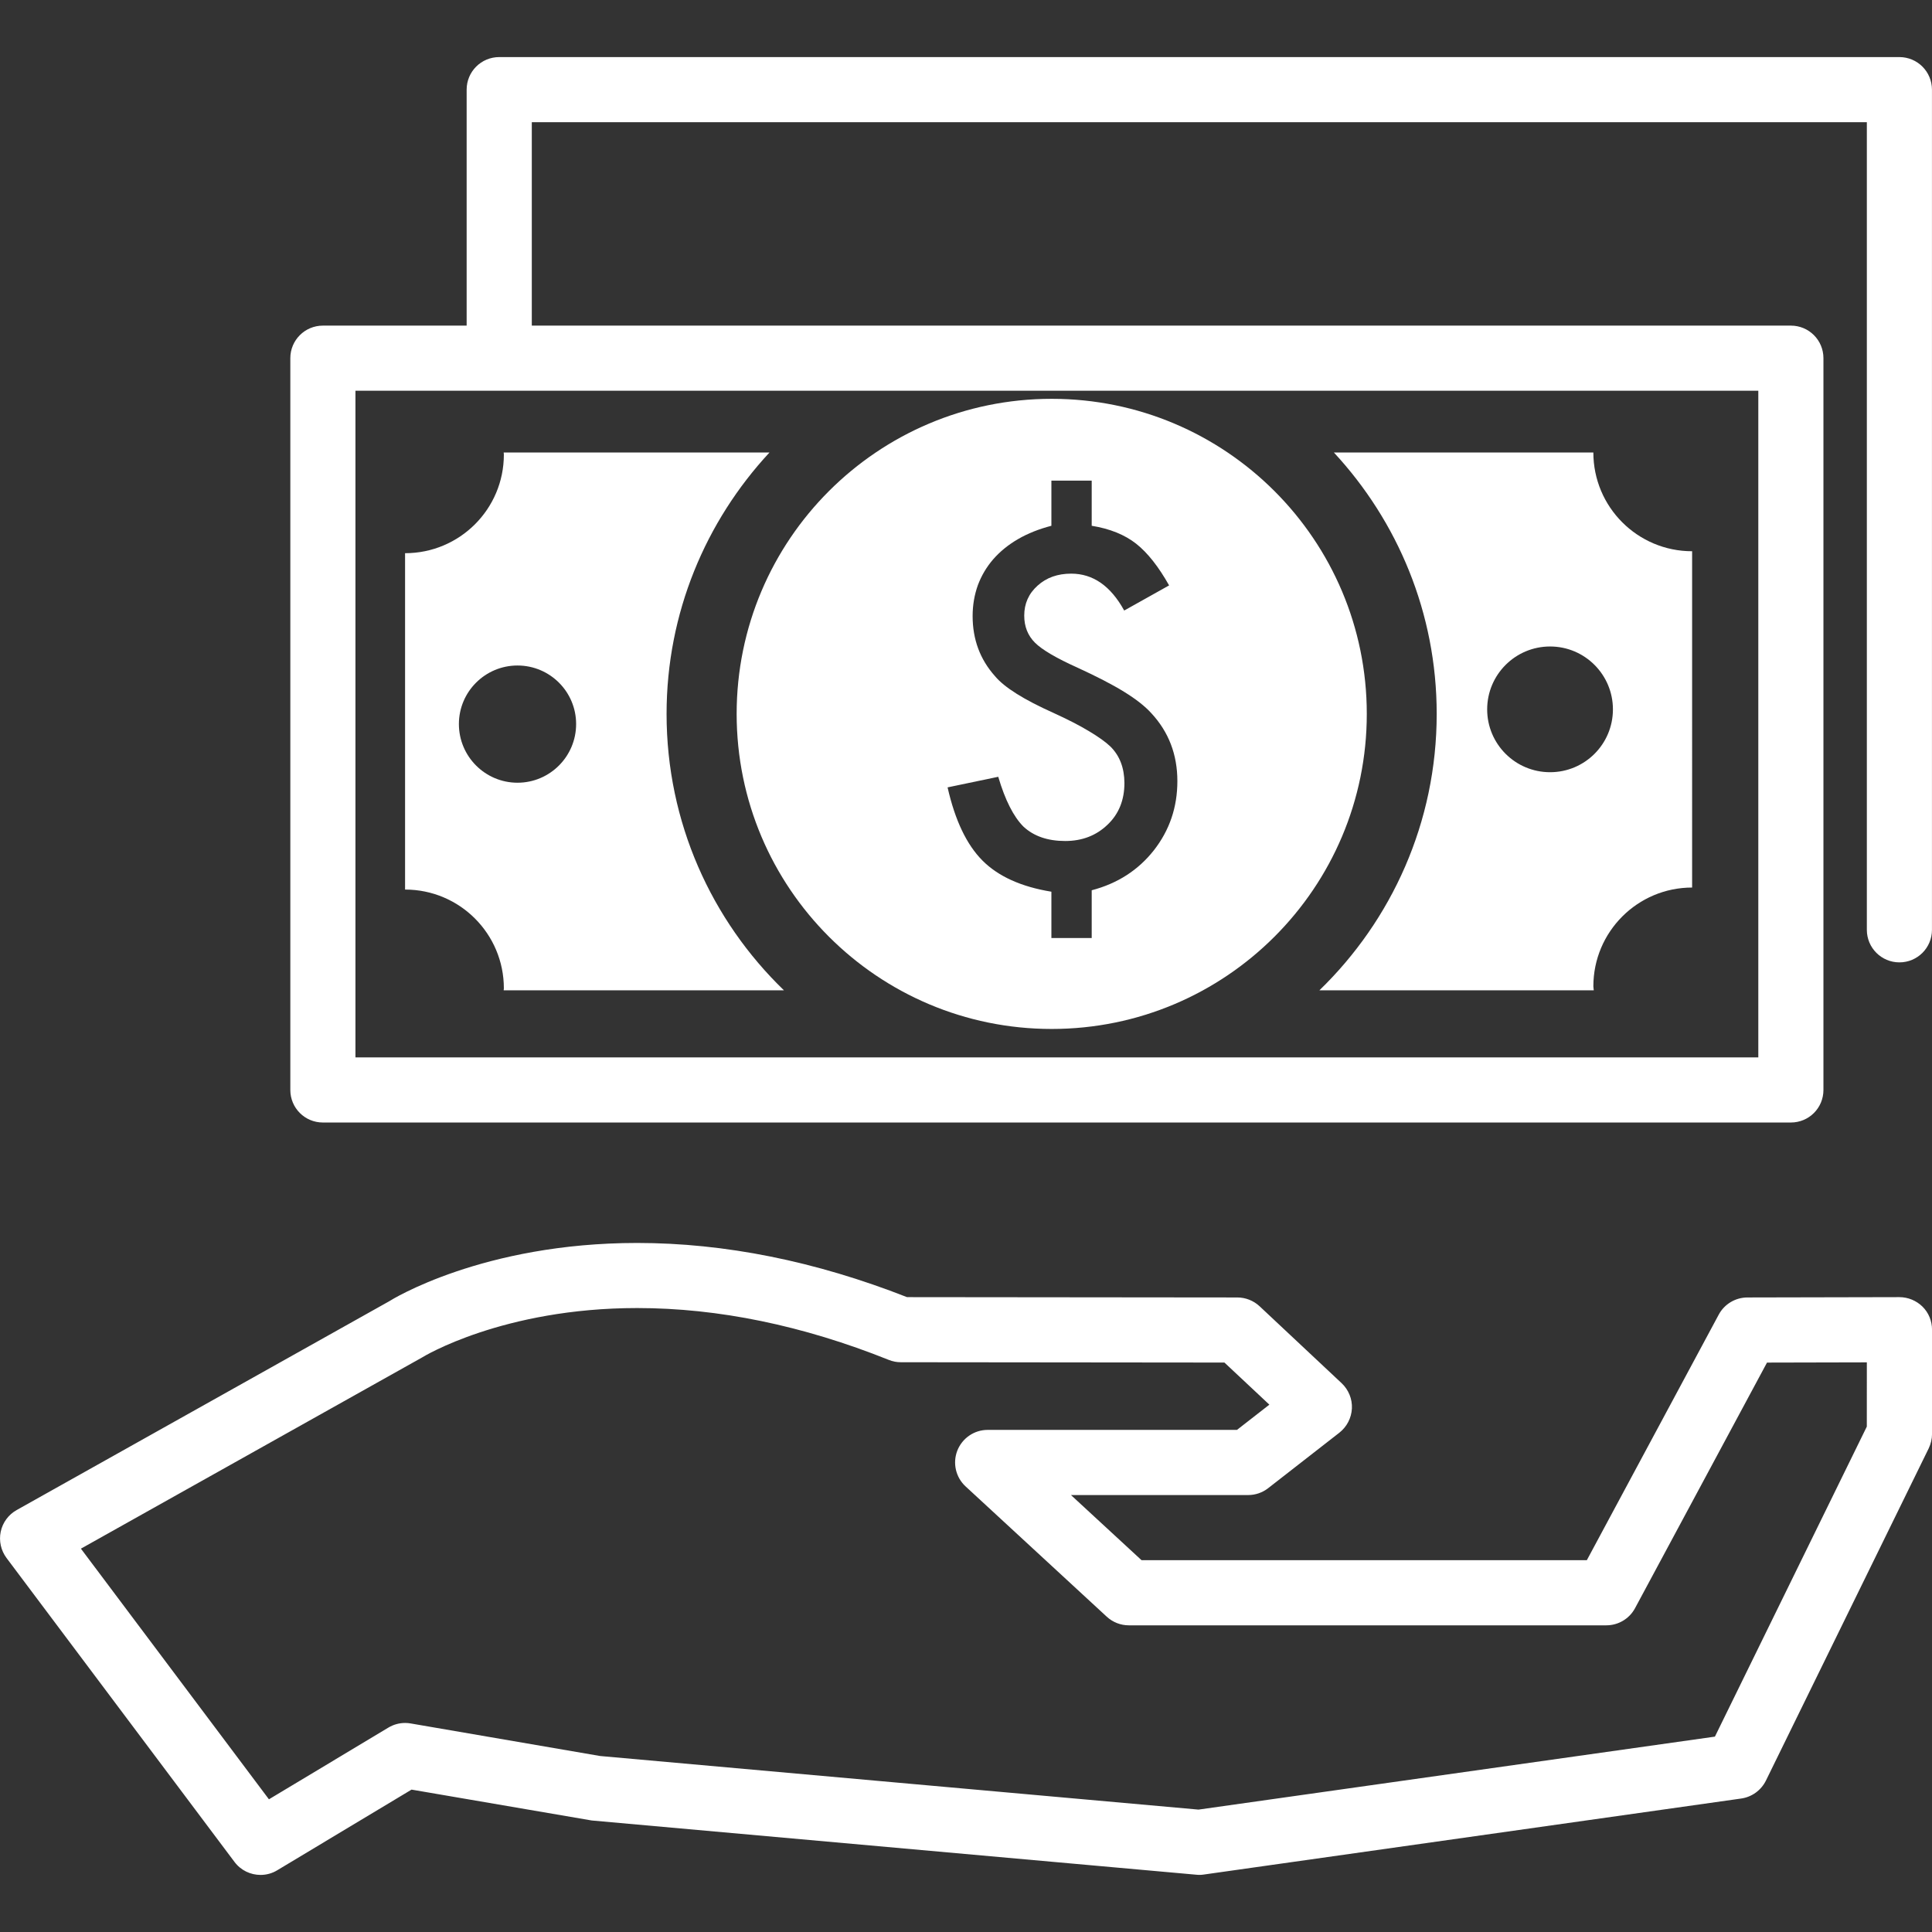
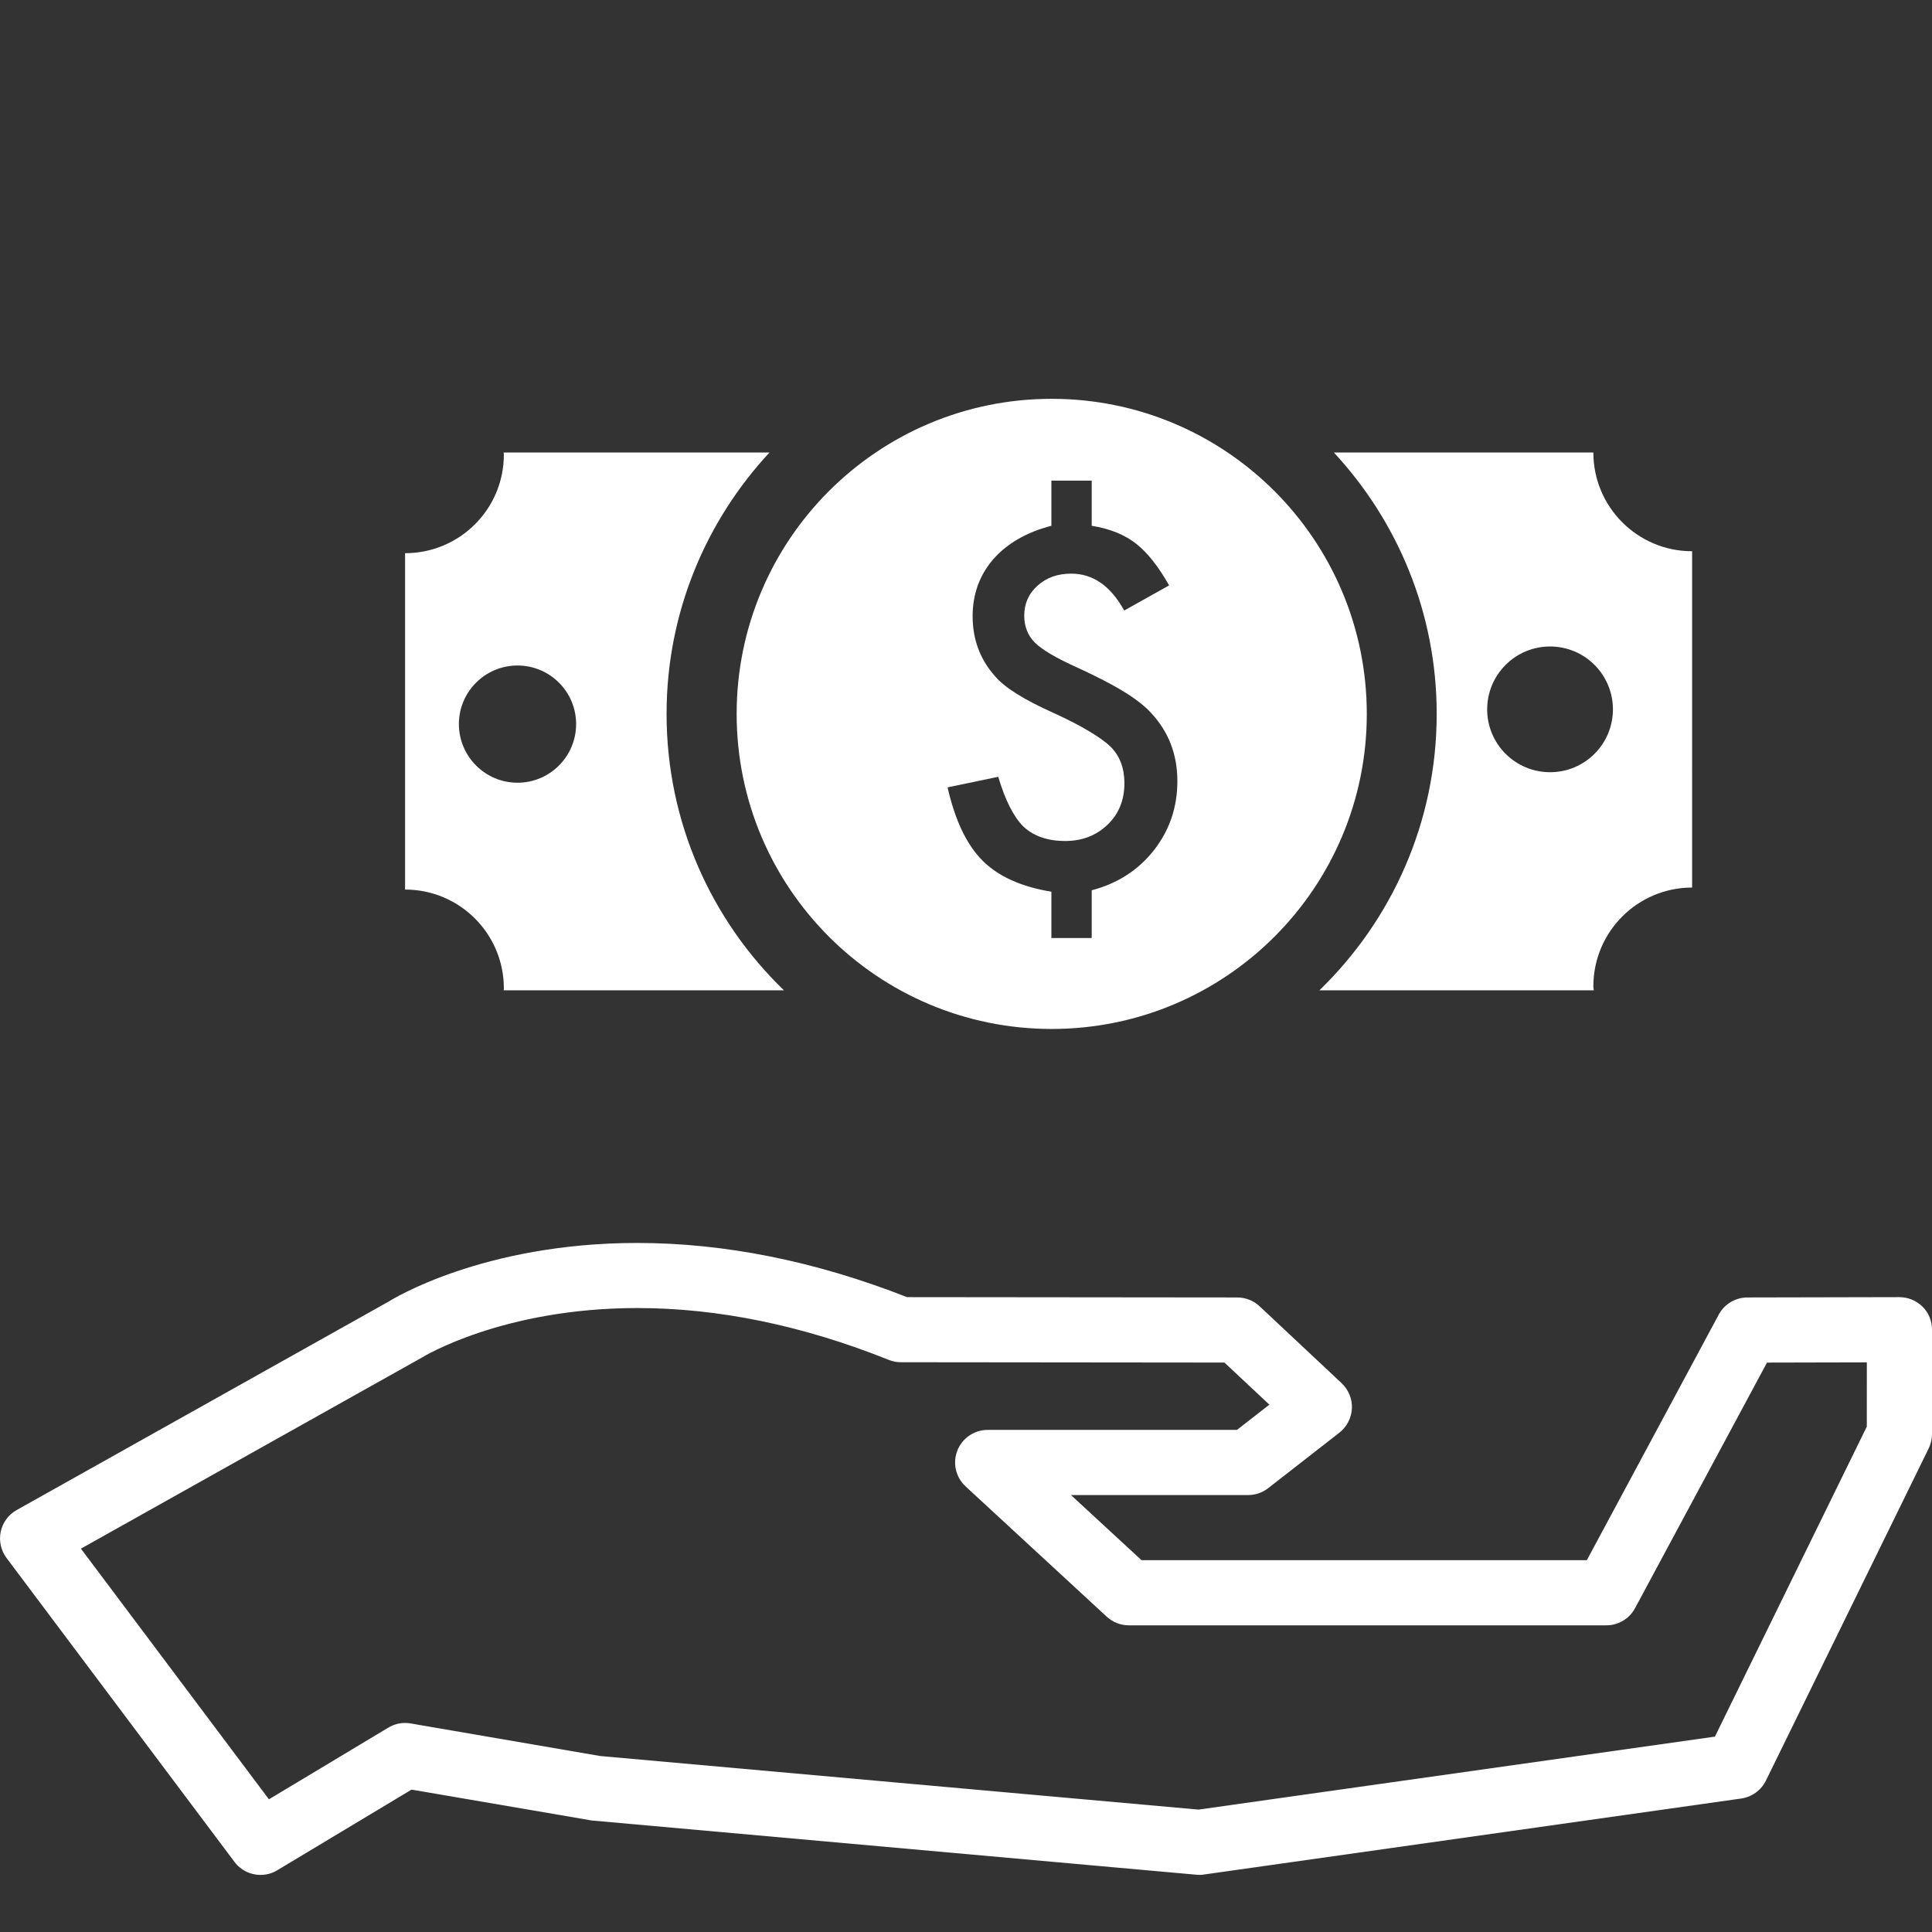
<svg xmlns="http://www.w3.org/2000/svg" version="1.1" id="Capa_1" x="0px" y="0px" width="59.333px" height="59.333px" viewBox="0 0 59.333 59.333" style="enable-background:new 0 0 59.333 59.333;" fill="#ffffff" xml:space="preserve">
  <rect x="0" y="0" width="59.333" height="59.333" fill="#333333" stroke="none" />
  <g>
    <g>
      <path d="M40.52,30.413h8.426c-0.002-0.042-0.013-0.081-0.013-0.122c0-1.674,1.357-3.034,3.033-3.034V16.929    c-1.676,0-3.033-1.358-3.033-3.033h-7.969c1.955,2.11,3.158,4.926,3.158,8.028C44.122,25.257,42.737,28.265,40.52,30.413z     M47.604,19.854c1.065,0,1.93,0.864,1.93,1.931c0,1.067-0.863,1.93-1.93,1.93c-1.067,0-1.932-0.863-1.932-1.93    C45.673,20.718,46.538,19.854,47.604,19.854z" />
      <path d="M12.44,16.989v10.33c1.677,0,3.034,1.359,3.034,3.034c0,0.021-0.006,0.039-0.006,0.061h8.608    c-2.223-2.148-3.605-5.156-3.605-8.489c0-3.103,1.203-5.918,3.16-8.028h-8.163c0,0.022,0.006,0.04,0.006,0.06    C15.476,15.631,14.118,16.989,12.44,16.989z M17.693,22.236c0,0.994-0.806,1.802-1.8,1.802c-0.993,0-1.8-0.808-1.8-1.802    c0-0.992,0.807-1.798,1.8-1.798C16.889,20.439,17.693,21.244,17.693,22.236z" />
      <path d="M32.298,31.6c5.344,0,9.677-4.332,9.677-9.676c0-5.343-4.333-9.676-9.677-9.676c-5.344,0-9.675,4.333-9.675,9.676    C22.623,27.268,26.954,31.6,32.298,31.6z M34.099,22.924c-0.146-0.139-0.36-0.292-0.647-0.464    c-0.283-0.172-0.646-0.359-1.092-0.563c-0.916-0.41-1.515-0.786-1.804-1.133c-0.458-0.513-0.686-1.127-0.686-1.845    c0-0.339,0.056-0.655,0.161-0.949c0.109-0.29,0.266-0.558,0.471-0.794c0.207-0.237,0.46-0.444,0.763-0.62    c0.301-0.175,0.644-0.31,1.024-0.409v-1.386h1.238v1.386c0.557,0.09,1.011,0.273,1.365,0.551c0.354,0.28,0.688,0.705,1.012,1.28    l-1.379,0.772c-0.416-0.756-0.958-1.133-1.627-1.133c-0.416,0-0.76,0.121-1.033,0.368c-0.274,0.246-0.41,0.552-0.41,0.921    c0,0.334,0.109,0.611,0.33,0.832c0.218,0.217,0.657,0.475,1.316,0.771c0.569,0.262,1.043,0.504,1.416,0.734    c0.371,0.228,0.651,0.45,0.842,0.661c0.533,0.575,0.799,1.271,0.799,2.085c0,0.803-0.241,1.509-0.721,2.123    c-0.478,0.608-1.115,1.021-1.91,1.229v1.466h-1.238v-1.422c-0.924-0.15-1.631-0.47-2.115-0.955    c-0.485-0.486-0.843-1.233-1.073-2.249l1.556-0.325c0.211,0.717,0.471,1.228,0.777,1.533c0.319,0.295,0.748,0.439,1.279,0.439    c0.521,0,0.953-0.167,1.302-0.502c0.346-0.329,0.517-0.758,0.517-1.279C34.529,23.582,34.387,23.207,34.099,22.924z" />
-       <path d="M58.331,1.753h-43c-0.553,0-1,0.447-1,1V10H9.916c-0.553,0-1,0.447-1,1v22.473c0,0.554,0.447,1,1,1h45.083    c0.554,0,1-0.446,1-1V11c0-0.553-0.446-1-1-1H16.332V3.753h41v24.802c0,0.553,0.447,1,1,1c0.554,0,1-0.447,1-1V2.753    C59.331,2.2,58.885,1.753,58.331,1.753z M53.999,32.473H10.916V12h43.083V32.473z" />
      <path d="M58.331,39.836c-0.001,0-0.001,0-0.002,0l-4.666,0.01c-0.367,0.001-0.705,0.203-0.879,0.526l-4.051,7.542H35.057l-2.167-2    h5.441c0.224,0,0.439-0.074,0.615-0.211l2.188-1.705c0.229-0.181,0.369-0.451,0.384-0.743c0.014-0.292-0.103-0.575-0.314-0.775    l-2.52-2.363c-0.187-0.174-0.431-0.271-0.685-0.271l-10.144-0.01c-2.811-1.104-5.598-1.664-8.287-1.664    c-4.747,0-7.548,1.746-7.618,1.792L0.511,46.375c-0.251,0.141-0.43,0.383-0.489,0.665c-0.059,0.281,0.006,0.576,0.179,0.807    l7,9.333c0.195,0.261,0.495,0.4,0.801,0.4c0.176,0,0.354-0.046,0.514-0.144l4.123-2.476l5.533,0.948l18.572,1.666    c0.075,0.008,0.153,0.006,0.229-0.006l16.5-2.334c0.328-0.047,0.611-0.252,0.759-0.549l5-10.205    c0.065-0.138,0.102-0.287,0.102-0.439v-3.207c0-0.266-0.104-0.521-0.294-0.708C58.851,39.942,58.597,39.836,58.331,39.836z     M57.331,43.812l-4.665,9.521l-15.859,2.241l-18.378-1.646l-5.818-1c-0.056-0.01-0.112-0.015-0.169-0.015    c-0.181,0-0.358,0.049-0.515,0.143l-3.668,2.202L2.485,47.56l10.489-5.878c0.023-0.016,2.469-1.511,6.596-1.511    c2.491,0,5.09,0.536,7.724,1.592c0.118,0.049,0.244,0.072,0.371,0.072l9.938,0.01l1.38,1.293l-0.995,0.775h-7.656    c-0.412,0-0.78,0.252-0.932,0.636c-0.149,0.384-0.049,0.82,0.253,1.099l4.334,4c0.186,0.172,0.428,0.267,0.679,0.267h14.666    c0.368,0,0.707-0.202,0.881-0.526l4.053-7.543l3.066-0.007L57.331,43.812L57.331,43.812z" />
    </g>
  </g>
  <g>
</g>
  <g>
</g>
  <g>
</g>
  <g>
</g>
  <g>
</g>
  <g>
</g>
  <g>
</g>
  <g>
</g>
  <g>
</g>
  <g>
</g>
  <g>
</g>
  <g>
</g>
  <g>
</g>
  <g>
</g>
  <g>
</g>
</svg>